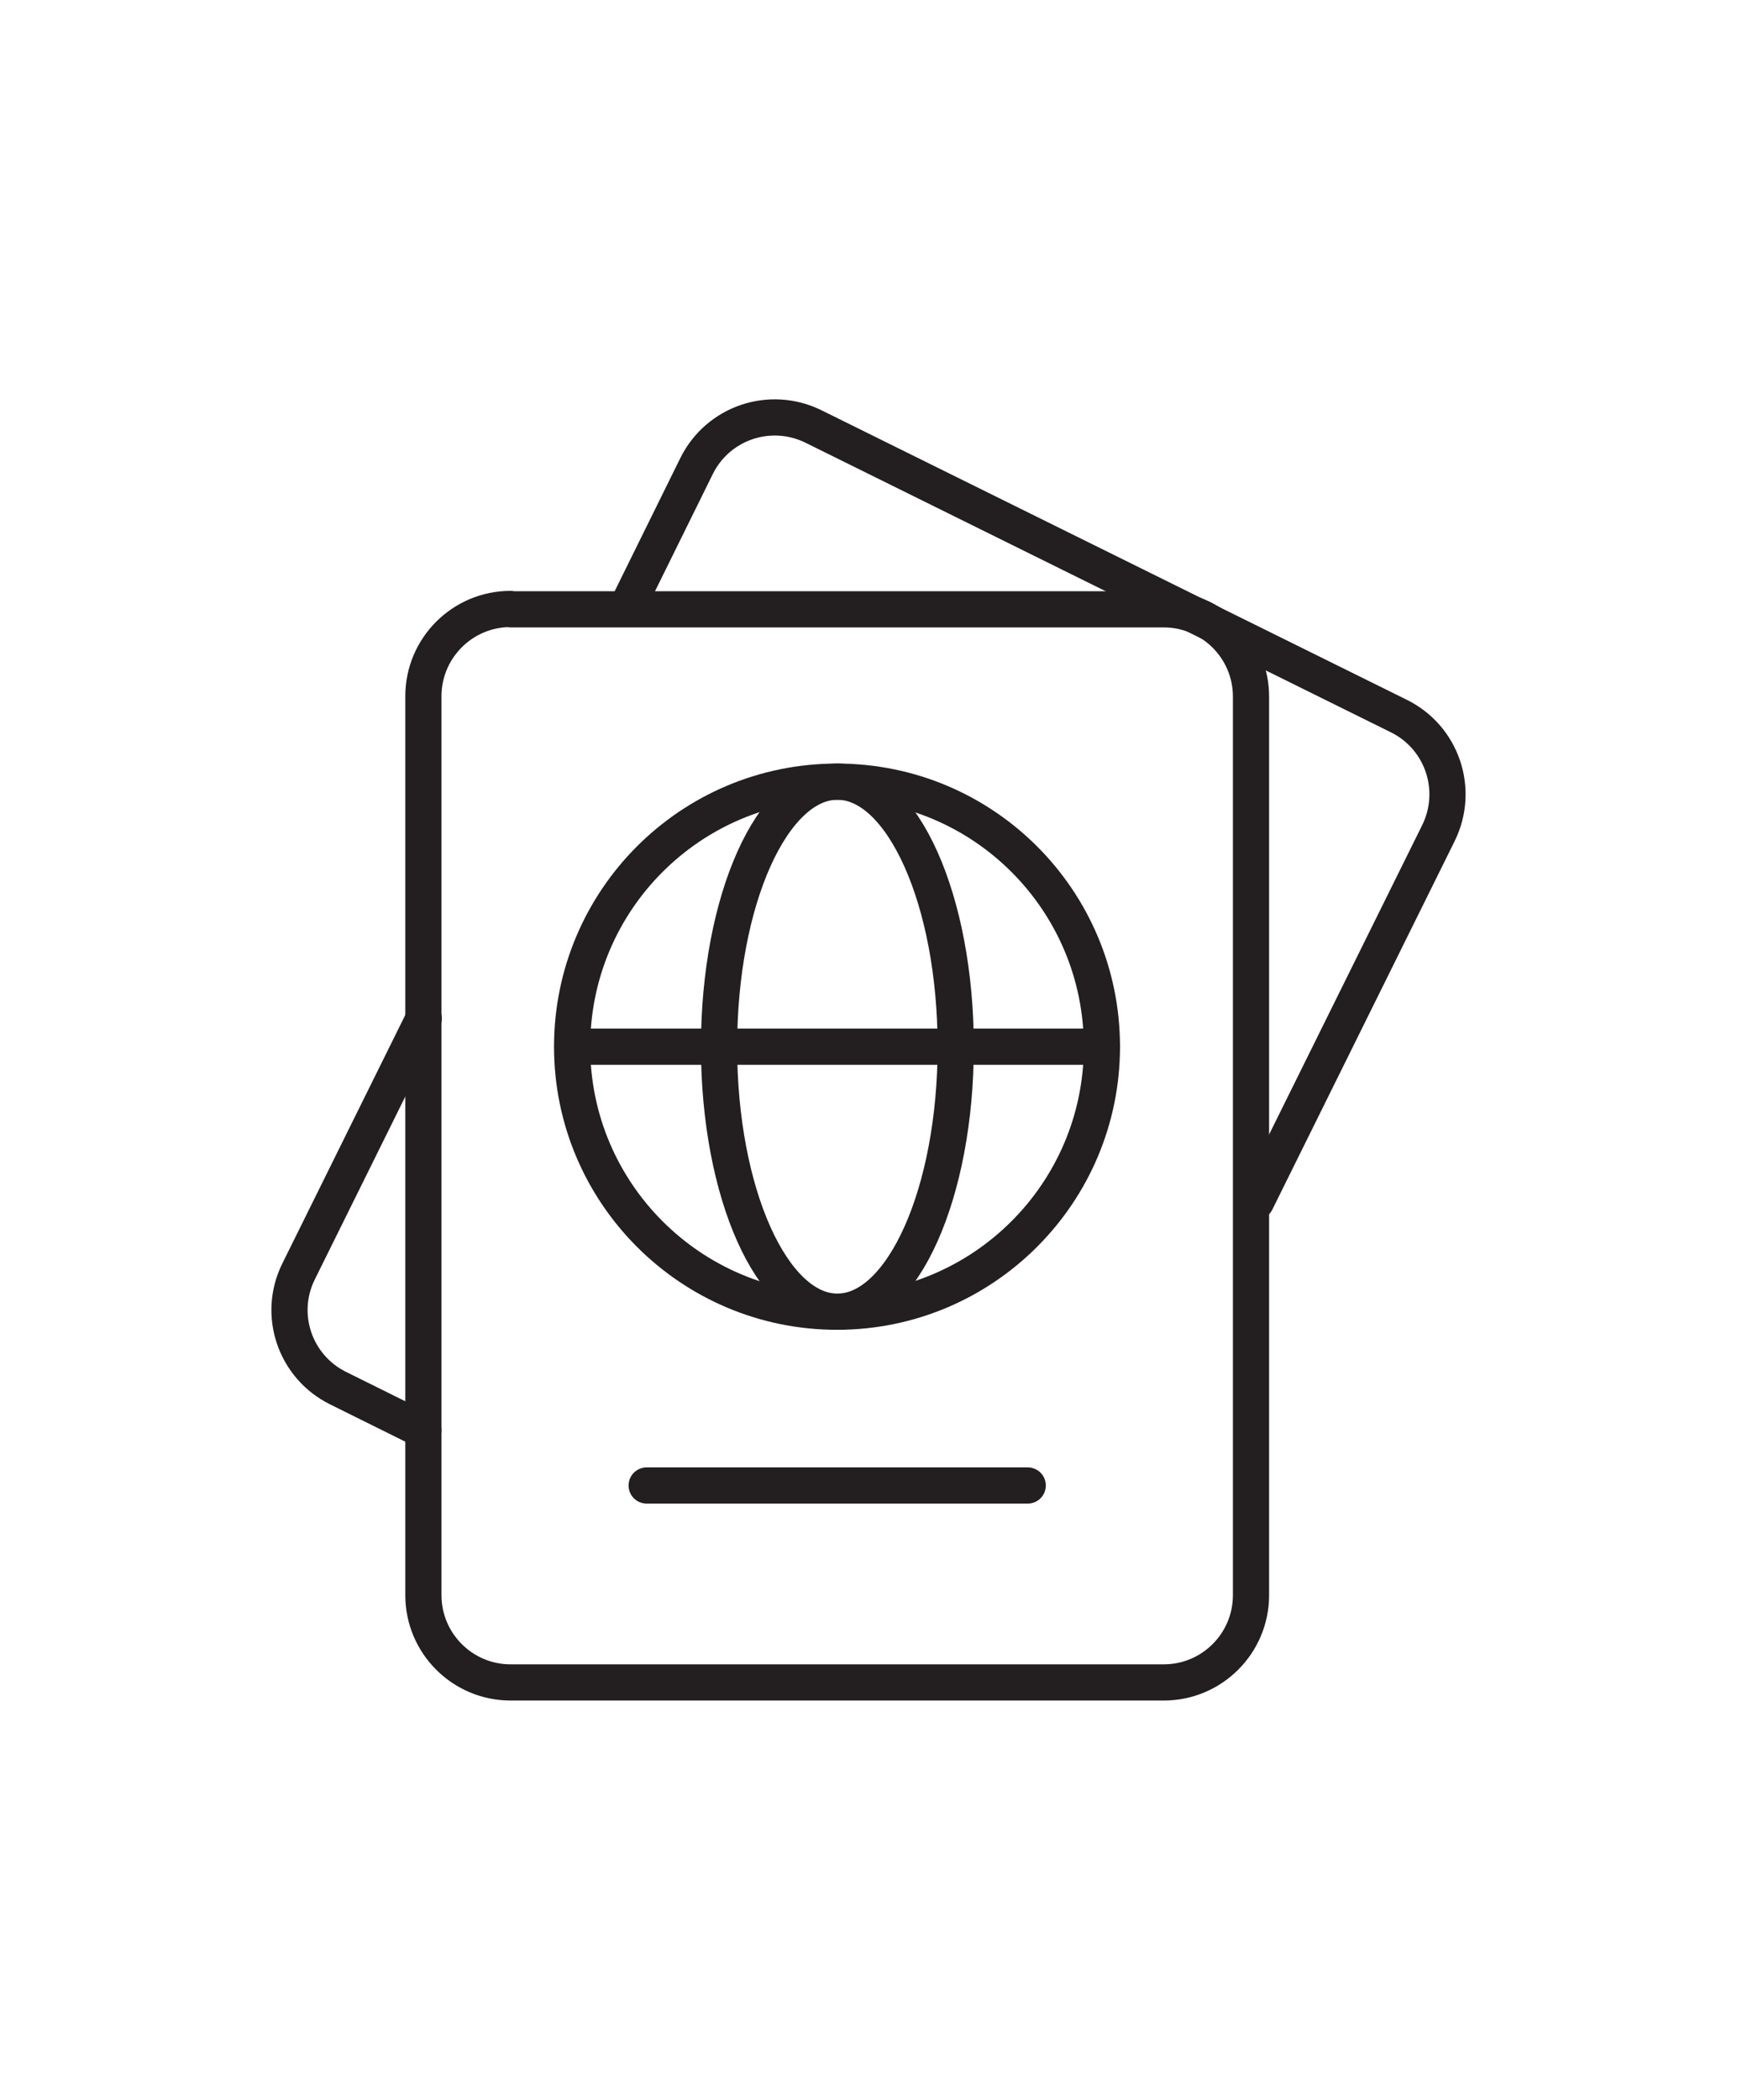
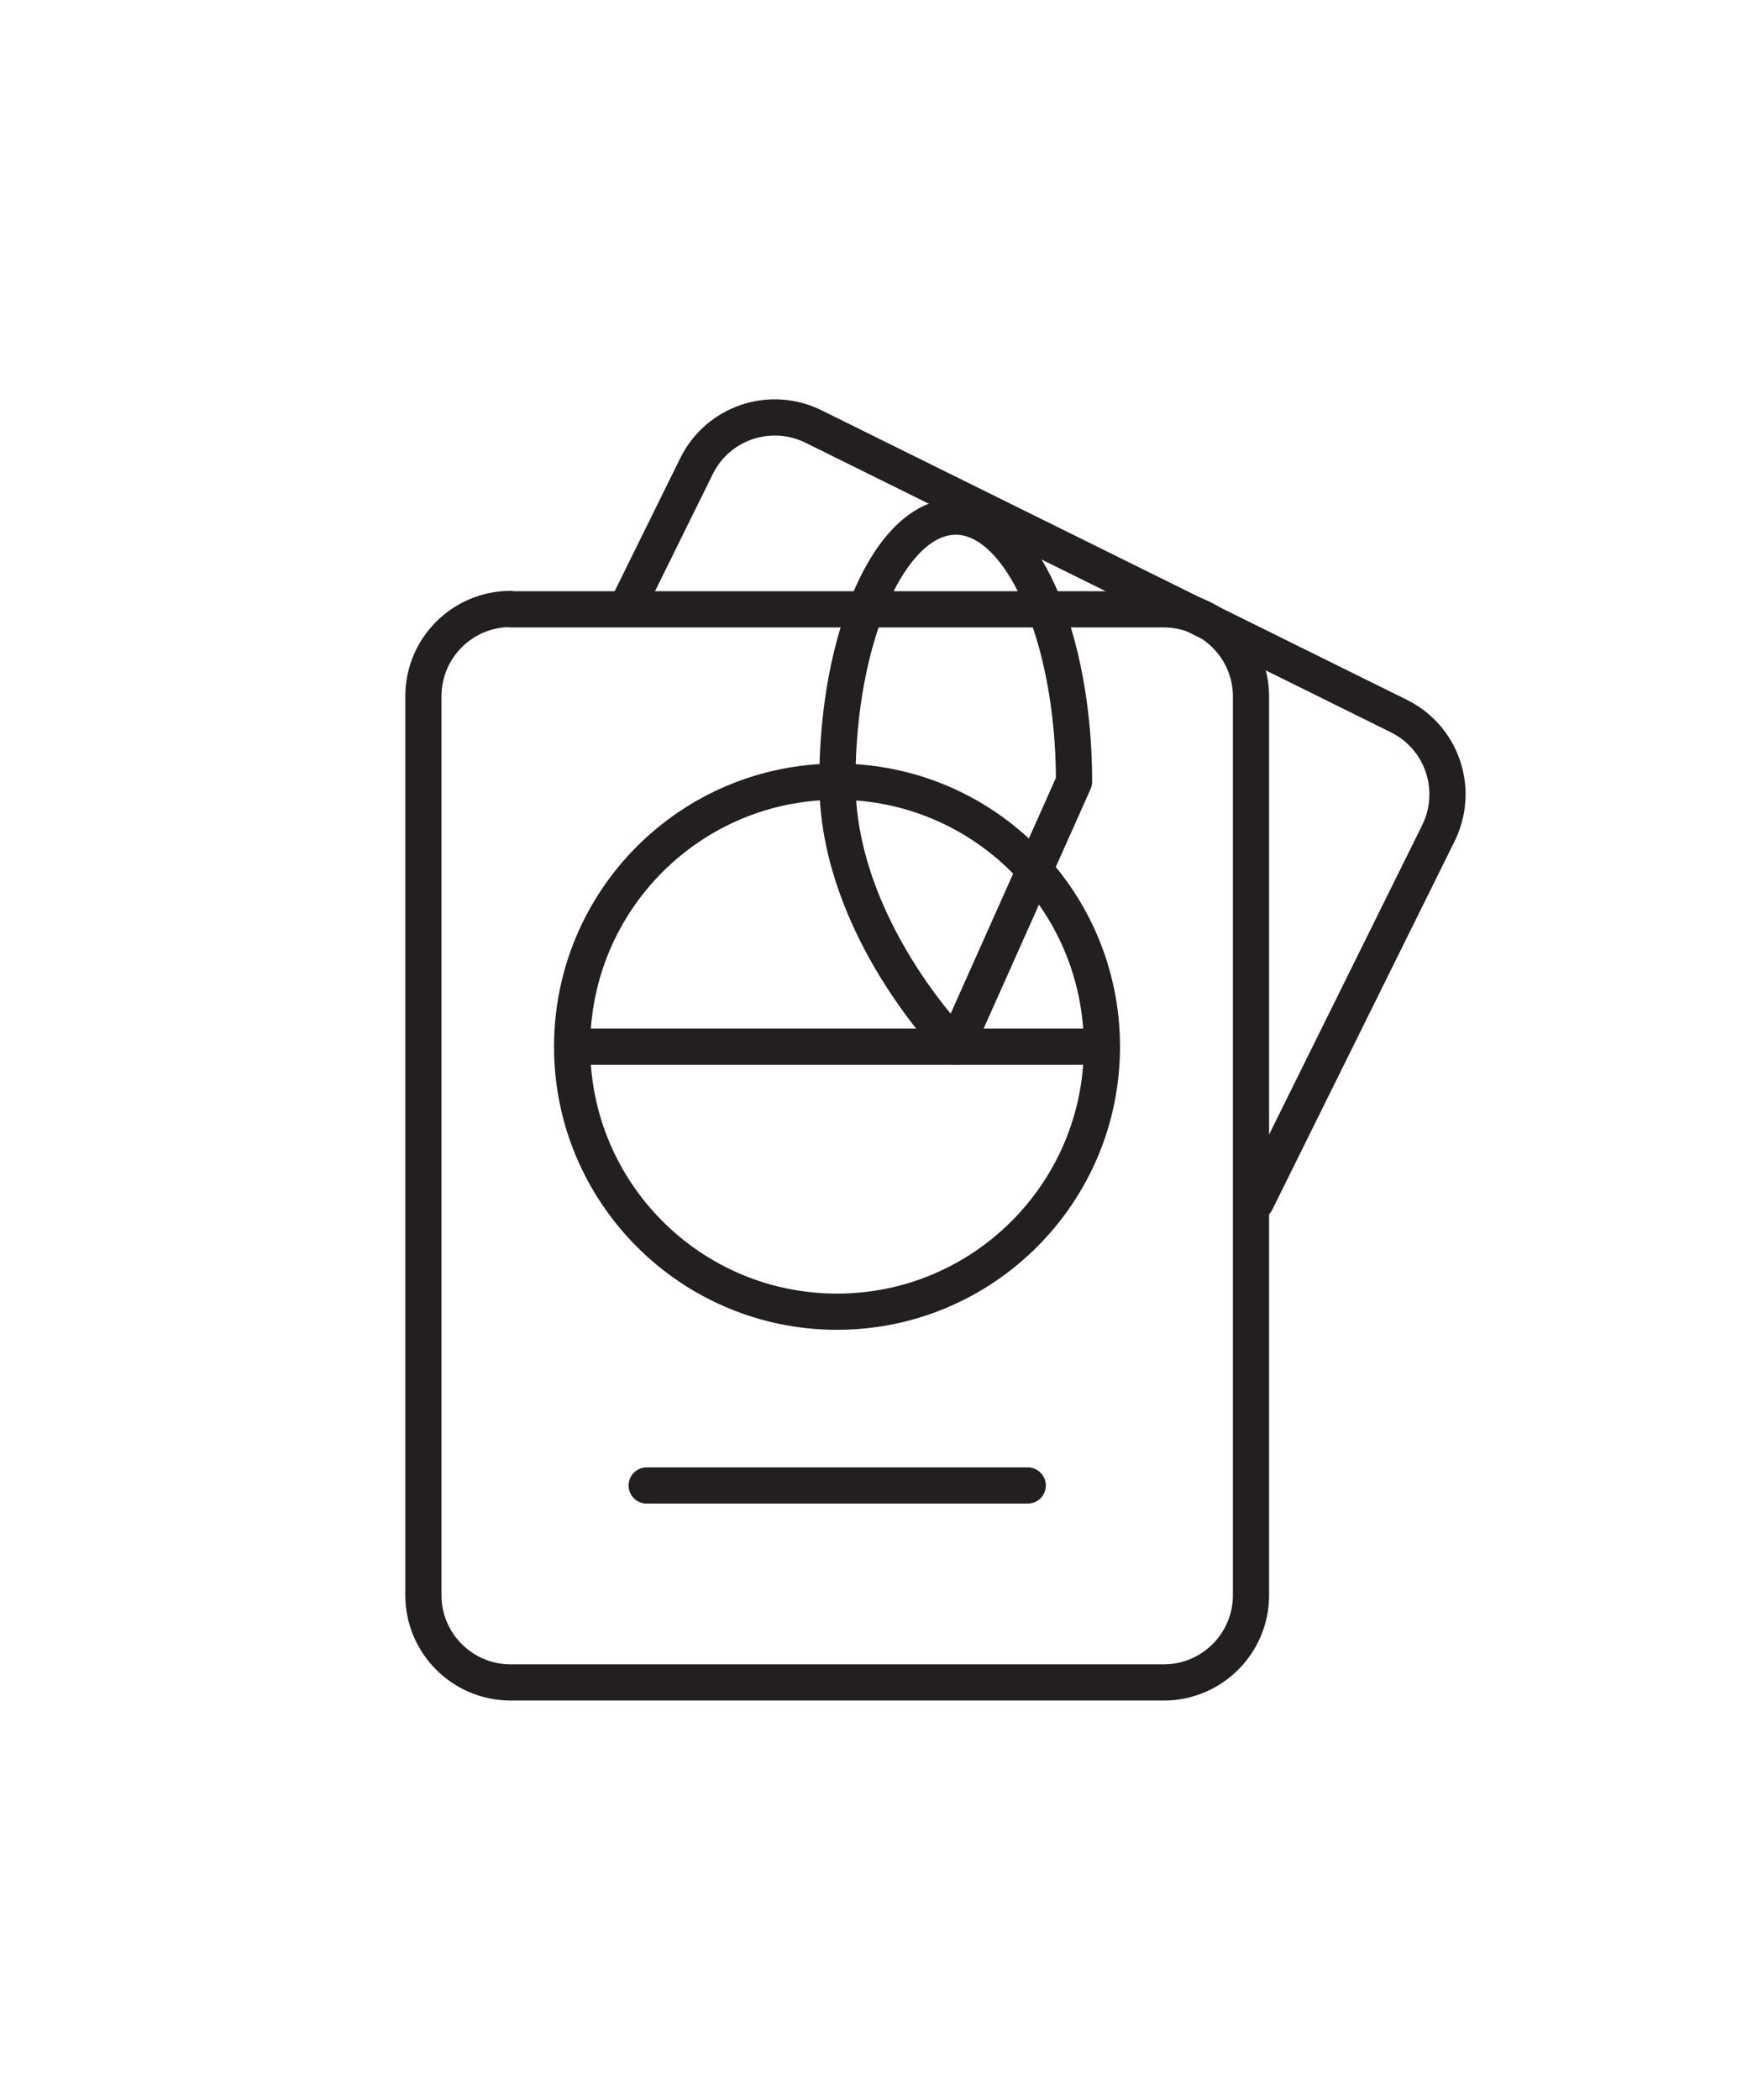
<svg xmlns="http://www.w3.org/2000/svg" id="Layer_2" viewBox="0 0 48 58">
  <defs>
    <style>.cls-1{stroke-width:0px;}.cls-1,.cls-2{fill:none;}.cls-2{stroke:#231f20;stroke-linecap:round;stroke-linejoin:round;}</style>
  </defs>
  <g id="Layer_2-2">
    <path class="cls-2" d="M14.11,16.83h18.05c1.33,0,2.41,1.08,2.41,2.41v24.82c0,1.33-1.08,2.41-2.41,2.41H14.11c-1.33,0-2.41-1.08-2.41-2.41v-24.83c0-1.33,1.08-2.41,2.41-2.41Z" />
    <path class="cls-2" d="M17.38,16.66l1.87-3.79c.59-1.19,2.03-1.68,3.23-1.09l16.18,8c1.19.59,1.68,2.03,1.09,3.23l-5.04,10.18" />
-     <path class="cls-2" d="M11.7,39.51l-2.36-1.17c-1.19-.59-1.68-2.03-1.09-3.22l3.46-6.99" />
    <line class="cls-2" x1="17.87" x2="28.4" y1="41.03" y2="41.03" />
    <path class="cls-2" d="M30.45,28.91c0,4.04-3.28,7.32-7.32,7.32s-7.32-3.28-7.32-7.32,3.27-7.32,7.32-7.32,7.32,3.28,7.32,7.32Z" />
    <line class="cls-2" x1="15.82" x2="30.45" y1="28.91" y2="28.91" />
-     <path class="cls-2" d="M26.41,28.91c0,4.04-1.47,7.32-3.27,7.32s-3.27-3.28-3.27-7.32,1.47-7.32,3.27-7.32,3.27,3.28,3.27,7.32Z" />
+     <path class="cls-2" d="M26.41,28.91s-3.27-3.28-3.27-7.32,1.47-7.32,3.27-7.32,3.27,3.28,3.27,7.32Z" />
    <rect class="cls-1" height="58" width="48" />
  </g>
</svg>